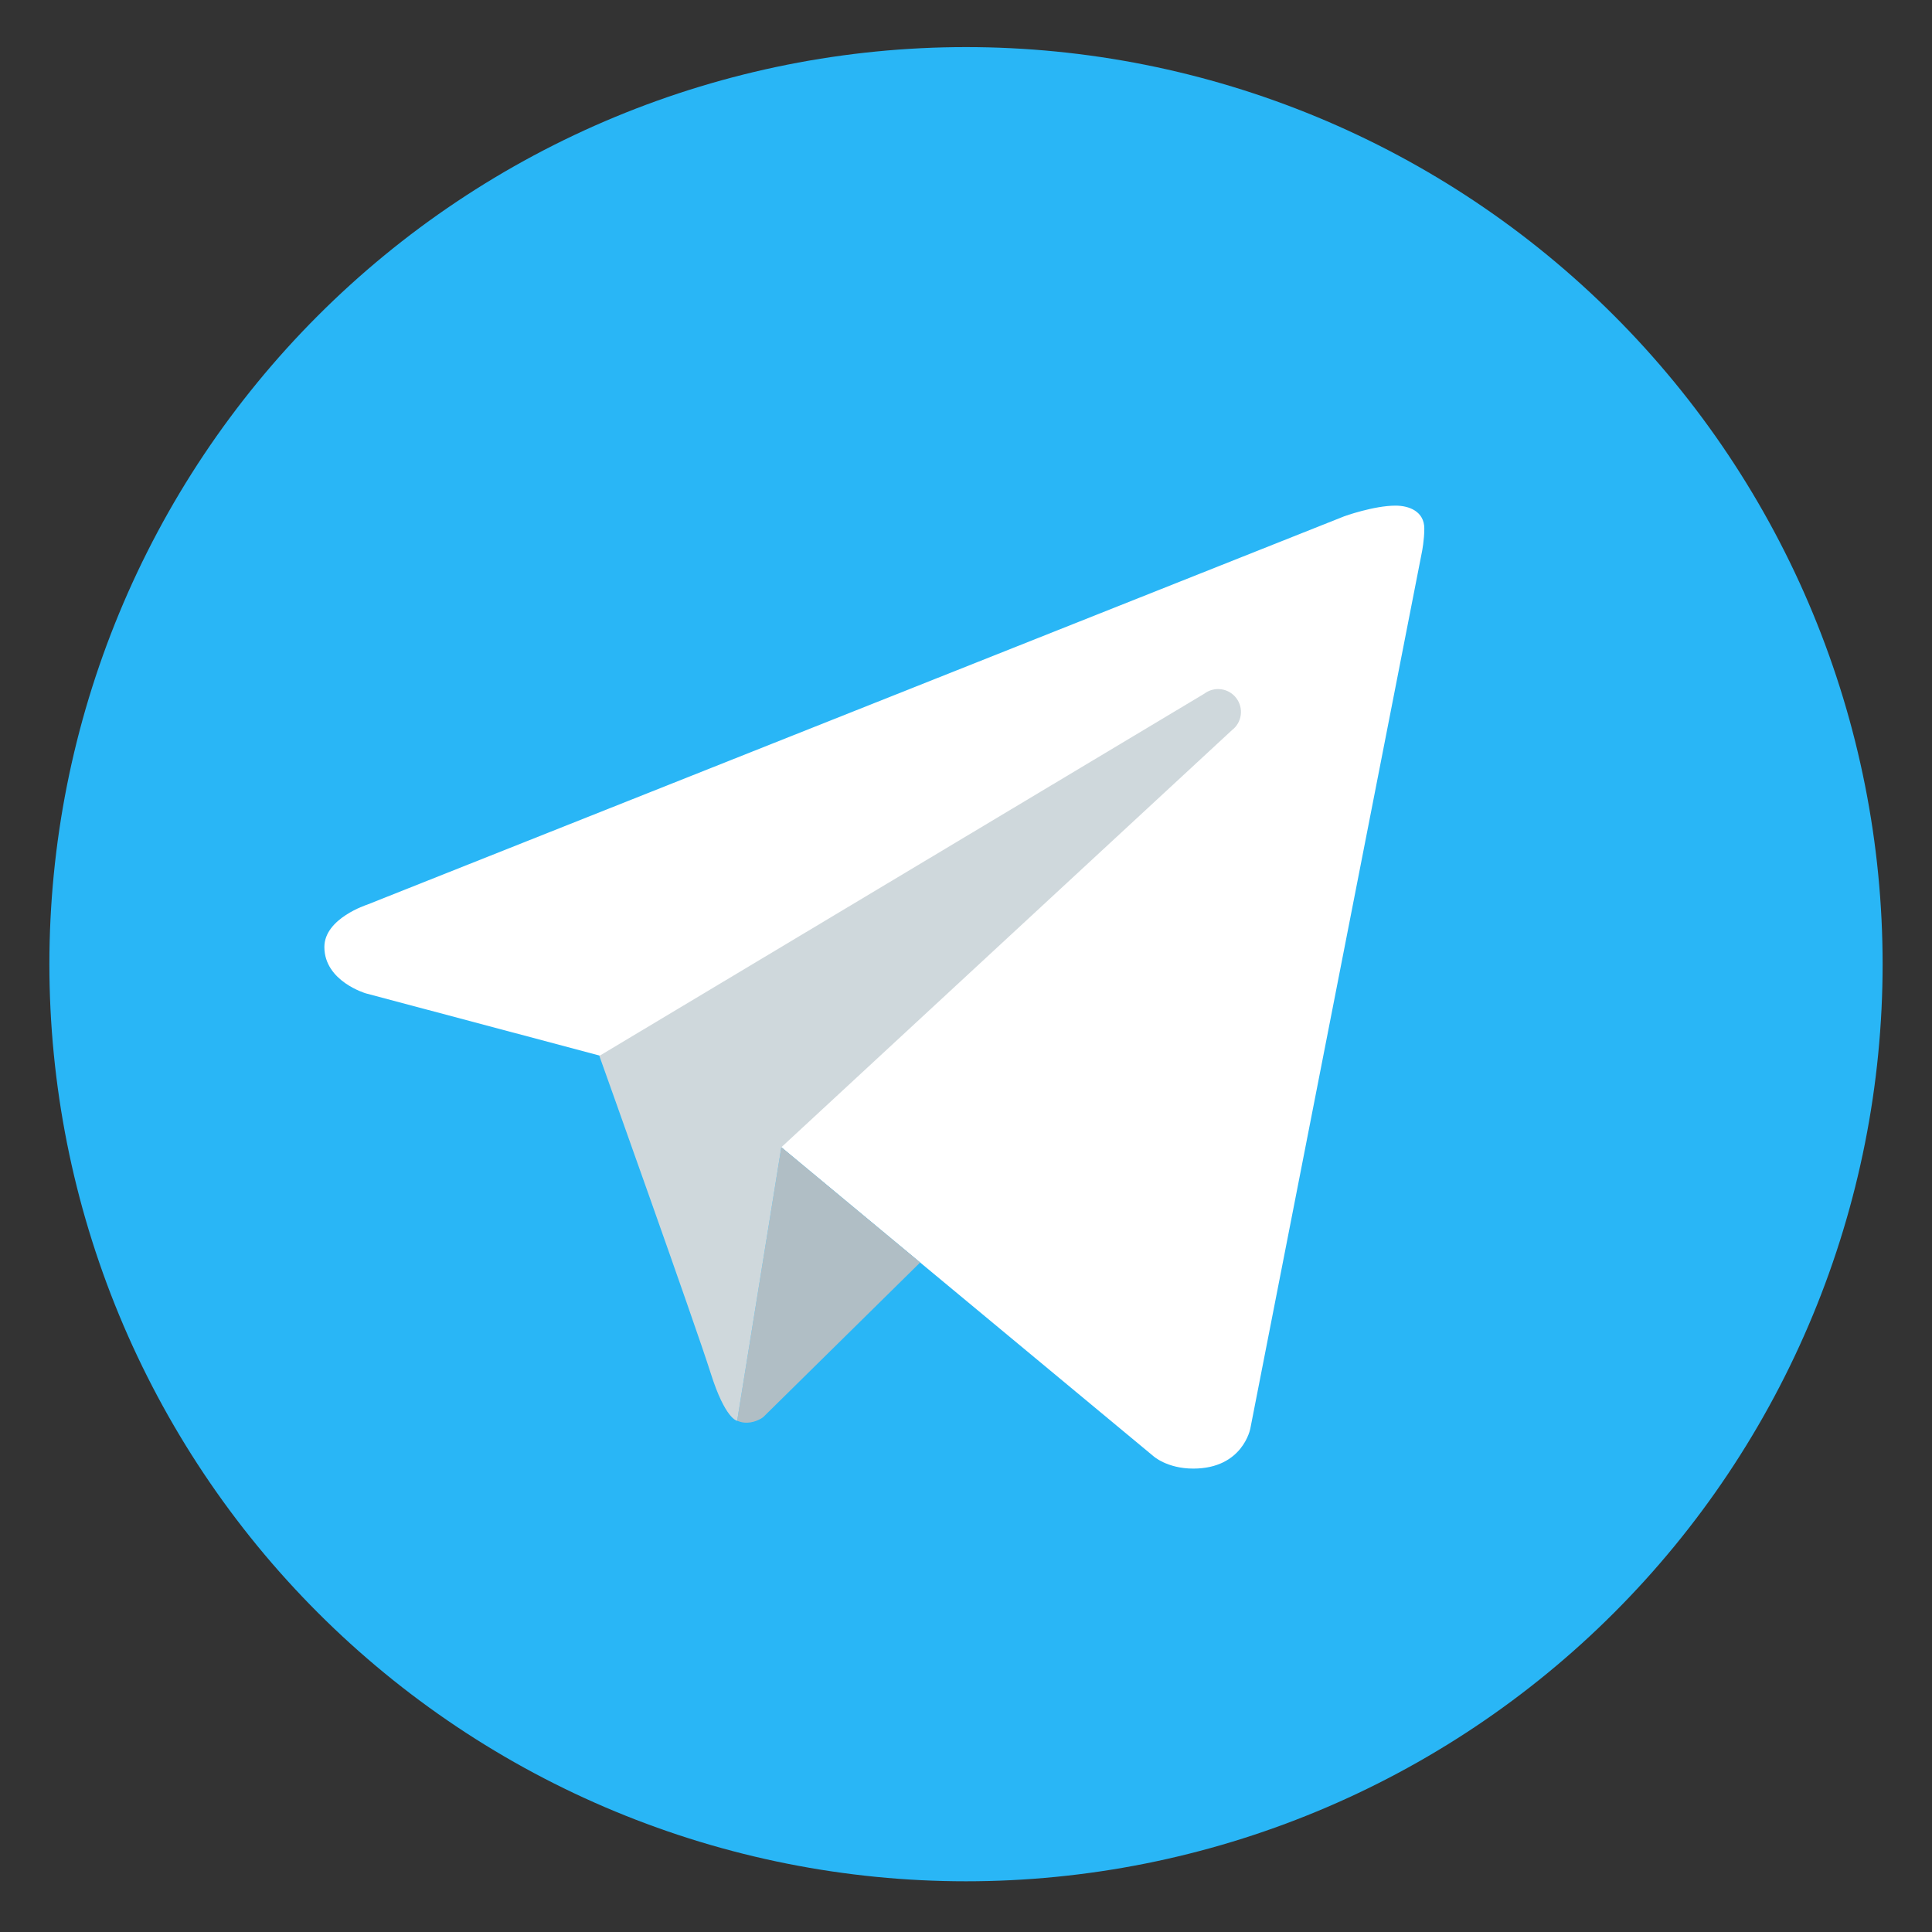
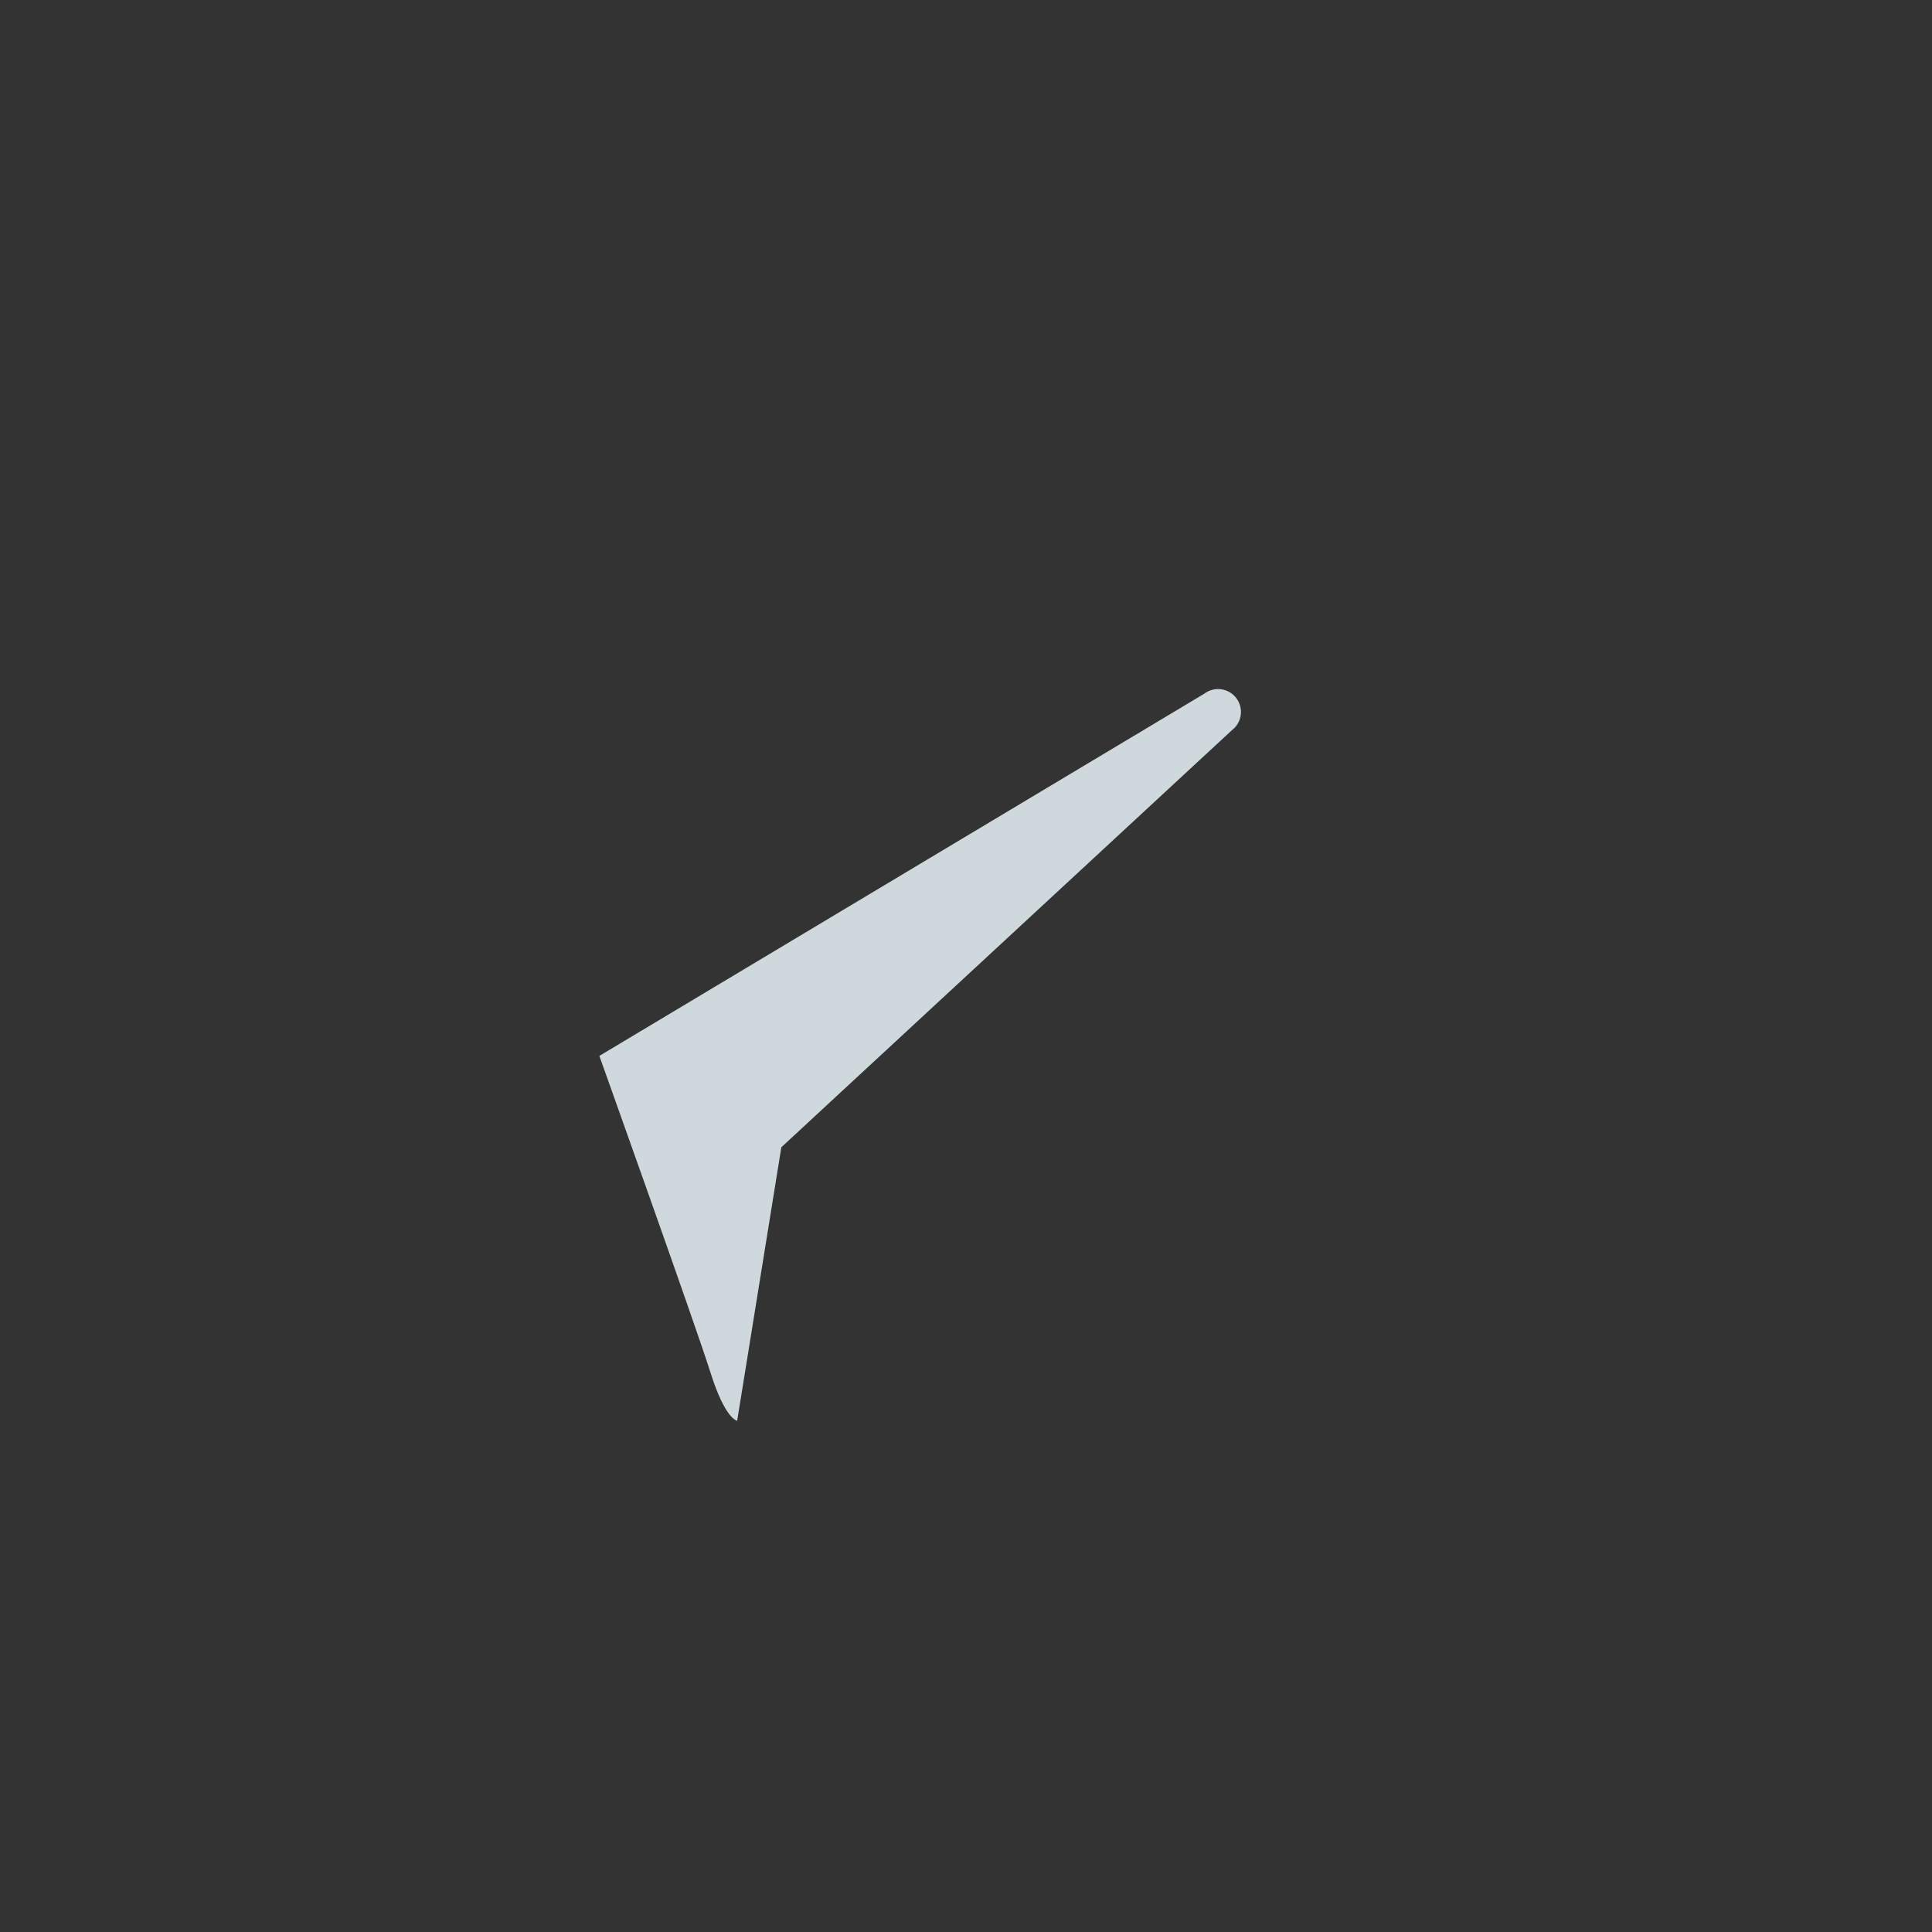
<svg xmlns="http://www.w3.org/2000/svg" width="1500pt" height="1500pt" viewBox="0 0 1500 1500">
  <rect x="0" y="0" width="1500" height="1500" fill="#333333" stroke="none" />
  <defs>
    <clipPath id="clip1">
-       <path d="M 38 36.562 L 1462 36.562 L 1462 1461 L 38 1461 Z M 38 36.562 " />
-     </clipPath>
+       </clipPath>
  </defs>
  <g id="surface1">
    <g clip-path="url(#clip1)" clip-rule="nonzero">
-       <path style=" stroke:none;fill-rule:nonzero;fill:rgb(16.08%,71.37%,96.469%);fill-opacity:1;" d="M 750 36.562 C 738.352 36.562 726.715 36.848 715.082 37.422 C 703.449 37.992 691.836 38.848 680.246 39.992 C 668.656 41.133 657.098 42.559 645.578 44.27 C 634.059 45.98 622.586 47.969 611.164 50.242 C 599.738 52.516 588.379 55.07 577.082 57.902 C 565.785 60.734 554.562 63.84 543.418 67.223 C 532.27 70.605 521.215 74.258 510.25 78.184 C 499.285 82.109 488.422 86.305 477.66 90.762 C 466.898 95.223 456.254 99.941 445.727 104.926 C 435.199 109.906 424.797 115.145 414.527 120.637 C 404.254 126.133 394.125 131.875 384.133 137.863 C 374.145 143.855 364.309 150.086 354.625 156.562 C 344.941 163.035 335.422 169.742 326.066 176.684 C 316.711 183.625 307.531 190.793 298.527 198.188 C 289.527 205.578 280.711 213.188 272.078 221.016 C 263.449 228.84 255.016 236.871 246.781 245.113 C 238.547 253.352 230.516 261.789 222.695 270.422 C 214.875 279.059 207.27 287.879 199.879 296.887 C 192.492 305.895 185.328 315.078 178.391 324.438 C 171.453 333.797 164.75 343.32 158.277 353.012 C 151.809 362.699 145.578 372.543 139.59 382.535 C 133.602 392.531 127.863 402.668 122.375 412.945 C 116.883 423.223 111.648 433.629 106.668 444.16 C 101.688 454.695 96.969 465.348 92.512 476.113 C 88.055 486.879 83.867 497.746 79.941 508.719 C 76.02 519.691 72.367 530.75 68.984 541.902 C 65.605 553.055 62.5 564.281 59.668 575.586 C 56.84 586.891 54.289 598.254 52.016 609.684 C 49.742 621.113 47.754 632.59 46.043 644.117 C 44.336 655.645 42.91 667.207 41.77 678.805 C 40.625 690.402 39.77 702.02 39.199 713.656 C 38.629 725.297 38.34 736.941 38.34 748.594 C 38.34 760.246 38.629 771.895 39.199 783.531 C 39.77 795.172 40.625 806.789 41.77 818.387 C 42.91 829.984 44.336 841.547 46.043 853.07 C 47.754 864.598 49.742 876.078 52.016 887.504 C 54.289 898.934 56.84 910.301 59.668 921.605 C 62.5 932.91 65.605 944.137 68.984 955.285 C 72.367 966.438 76.02 977.5 79.941 988.473 C 83.867 999.441 88.055 1010.312 92.512 1021.078 C 96.969 1031.844 101.688 1042.492 106.668 1053.027 C 111.648 1063.562 116.883 1073.969 122.375 1084.246 C 127.863 1094.523 133.602 1104.656 139.59 1114.652 C 145.578 1124.648 151.809 1134.488 158.277 1144.18 C 164.75 1153.867 171.453 1163.391 178.391 1172.754 C 185.328 1182.113 192.492 1191.297 199.879 1200.305 C 207.27 1209.312 214.875 1218.133 222.695 1226.766 C 230.516 1235.402 238.547 1243.84 246.781 1252.078 C 255.016 1260.316 263.449 1268.352 272.078 1276.176 C 280.711 1284 289.527 1291.609 298.527 1299.004 C 307.531 1306.395 316.711 1313.562 326.066 1320.504 C 335.422 1327.445 344.941 1334.152 354.625 1340.629 C 364.309 1347.102 374.145 1353.336 384.133 1359.324 C 394.125 1365.316 404.254 1371.059 414.527 1376.551 C 424.797 1382.043 435.199 1387.281 445.727 1392.266 C 456.254 1397.246 466.898 1401.969 477.66 1406.426 C 488.422 1410.887 499.285 1415.078 510.25 1419.004 C 521.215 1422.93 532.27 1426.586 543.418 1429.969 C 554.562 1433.352 565.785 1436.457 577.082 1439.289 C 588.379 1442.121 599.738 1444.672 611.164 1446.945 C 622.586 1449.219 634.059 1451.211 645.578 1452.922 C 657.098 1454.629 668.656 1456.055 680.246 1457.199 C 691.836 1458.34 703.449 1459.199 715.082 1459.77 C 726.715 1460.34 738.352 1460.629 750 1460.629 C 761.648 1460.629 773.285 1460.34 784.918 1459.77 C 796.551 1459.199 808.164 1458.34 819.754 1457.199 C 831.344 1456.055 842.902 1454.629 854.422 1452.922 C 865.941 1451.211 877.414 1449.219 888.836 1446.945 C 900.262 1444.672 911.621 1442.121 922.918 1439.289 C 934.215 1436.457 945.438 1433.352 956.582 1429.969 C 967.73 1426.586 978.785 1422.93 989.75 1419.004 C 1000.715 1415.078 1011.578 1410.887 1022.34 1406.426 C 1033.102 1401.969 1043.746 1397.246 1054.273 1392.266 C 1064.801 1387.281 1075.203 1382.043 1085.473 1376.551 C 1095.746 1371.059 1105.875 1365.316 1115.863 1359.324 C 1125.855 1353.336 1135.691 1347.102 1145.375 1340.629 C 1155.059 1334.152 1164.578 1327.445 1173.934 1320.504 C 1183.289 1313.562 1192.469 1306.395 1201.473 1299.004 C 1210.473 1291.609 1219.289 1284 1227.922 1276.176 C 1236.551 1268.352 1244.984 1260.316 1253.219 1252.078 C 1261.453 1243.84 1269.48 1235.402 1277.305 1226.766 C 1285.125 1218.133 1292.73 1209.312 1300.121 1200.305 C 1307.508 1191.297 1314.672 1182.113 1321.609 1172.754 C 1328.547 1163.391 1335.25 1153.867 1341.723 1144.18 C 1348.191 1134.488 1354.422 1124.648 1360.41 1114.652 C 1366.398 1104.656 1372.137 1094.523 1377.625 1084.246 C 1383.117 1073.969 1388.352 1063.562 1393.332 1053.027 C 1398.312 1042.492 1403.031 1031.844 1407.488 1021.078 C 1411.945 1010.312 1416.133 999.441 1420.059 988.473 C 1423.98 977.5 1427.633 966.438 1431.016 955.285 C 1434.395 944.137 1437.5 932.91 1440.332 921.605 C 1443.16 910.301 1445.711 898.934 1447.984 887.504 C 1450.258 876.078 1452.246 864.598 1453.957 853.07 C 1455.664 841.547 1457.09 829.984 1458.23 818.387 C 1459.371 806.789 1460.23 795.172 1460.801 783.531 C 1461.371 771.895 1461.656 760.246 1461.66 748.594 C 1461.656 736.941 1461.371 725.297 1460.801 713.656 C 1460.23 702.02 1459.371 690.398 1458.23 678.805 C 1457.09 667.207 1455.664 655.645 1453.957 644.117 C 1452.246 632.59 1450.258 621.113 1447.984 609.684 C 1445.711 598.254 1443.16 586.891 1440.332 575.586 C 1437.5 564.281 1434.395 553.055 1431.016 541.902 C 1427.633 530.75 1423.98 519.691 1420.059 508.719 C 1416.133 497.746 1411.945 486.879 1407.488 476.113 C 1403.031 465.348 1398.312 454.695 1393.332 444.16 C 1388.352 433.629 1383.117 423.223 1377.625 412.945 C 1372.137 402.668 1366.398 392.531 1360.41 382.539 C 1354.422 372.543 1348.191 362.699 1341.723 353.012 C 1335.25 343.32 1328.547 333.797 1321.609 324.438 C 1314.672 315.078 1307.508 305.895 1300.121 296.887 C 1292.73 287.879 1285.125 279.059 1277.305 270.422 C 1269.48 261.789 1261.453 253.352 1253.219 245.113 C 1244.984 236.871 1236.551 228.84 1227.922 221.016 C 1219.289 213.188 1210.473 205.578 1201.473 198.188 C 1192.469 190.793 1183.289 183.625 1173.934 176.684 C 1164.578 169.742 1155.059 163.035 1145.375 156.562 C 1135.691 150.086 1125.855 143.855 1115.863 137.863 C 1105.875 131.875 1095.746 126.133 1085.473 120.637 C 1075.203 115.145 1064.801 109.906 1054.273 104.926 C 1043.746 99.941 1033.102 95.223 1022.34 90.762 C 1011.578 86.305 1000.715 82.109 989.75 78.184 C 978.785 74.258 967.73 70.605 956.582 67.223 C 945.438 63.84 934.215 60.734 922.918 57.902 C 911.621 55.07 900.262 52.516 888.836 50.242 C 877.414 47.969 865.941 45.98 854.422 44.27 C 842.902 42.559 831.344 41.133 819.754 39.992 C 808.164 38.848 796.551 37.992 784.918 37.422 C 773.285 36.848 761.648 36.562 750 36.562 Z M 750 36.562 " />
-     </g>
-     <path style=" stroke:none;fill-rule:nonzero;fill:rgb(100%,100%,100%);fill-opacity:1;" d="M 1104.051 428.18 L 970.758 1109.098 C 970.758 1109.098 965.027 1140.211 926.457 1140.211 C 905.961 1140.211 895.391 1130.457 895.391 1130.457 L 606.672 890.754 L 465.406 819.512 L 284.113 771.273 C 284.113 771.273 251.84 761.945 251.84 735.246 C 251.84 712.992 285.039 702.383 285.039 702.383 L 1043.523 400.91 C 1043.488 400.875 1066.688 392.543 1083.59 392.578 C 1093.98 392.578 1105.828 397.027 1105.828 410.379 C 1105.828 419.281 1104.051 428.18 1104.051 428.18 Z M 1104.051 428.18 " />
-     <path style=" stroke:none;fill-rule:nonzero;fill:rgb(69.019%,74.509%,77.249%);fill-opacity:1;" d="M 714.418 980.184 L 592.512 1100.305 C 592.512 1100.305 587.207 1104.398 580.129 1104.574 C 577.672 1104.648 575.039 1104.254 572.336 1103.043 L 606.637 890.68 Z M 714.418 980.184 " />
+       </g>
    <path style=" stroke:none;fill-rule:nonzero;fill:rgb(81.18%,84.709%,86.269%);fill-opacity:1;" d="M 959.832 541.965 C 953.82 534.129 942.719 532.707 934.891 538.652 L 465.336 819.797 C 465.336 819.797 540.273 1029.562 551.695 1065.875 C 563.152 1102.227 572.336 1103.082 572.336 1103.082 L 606.637 890.715 L 956.488 566.883 C 964.316 560.938 965.773 549.797 959.832 541.965 Z M 959.832 541.965 " />
  </g>
</svg>